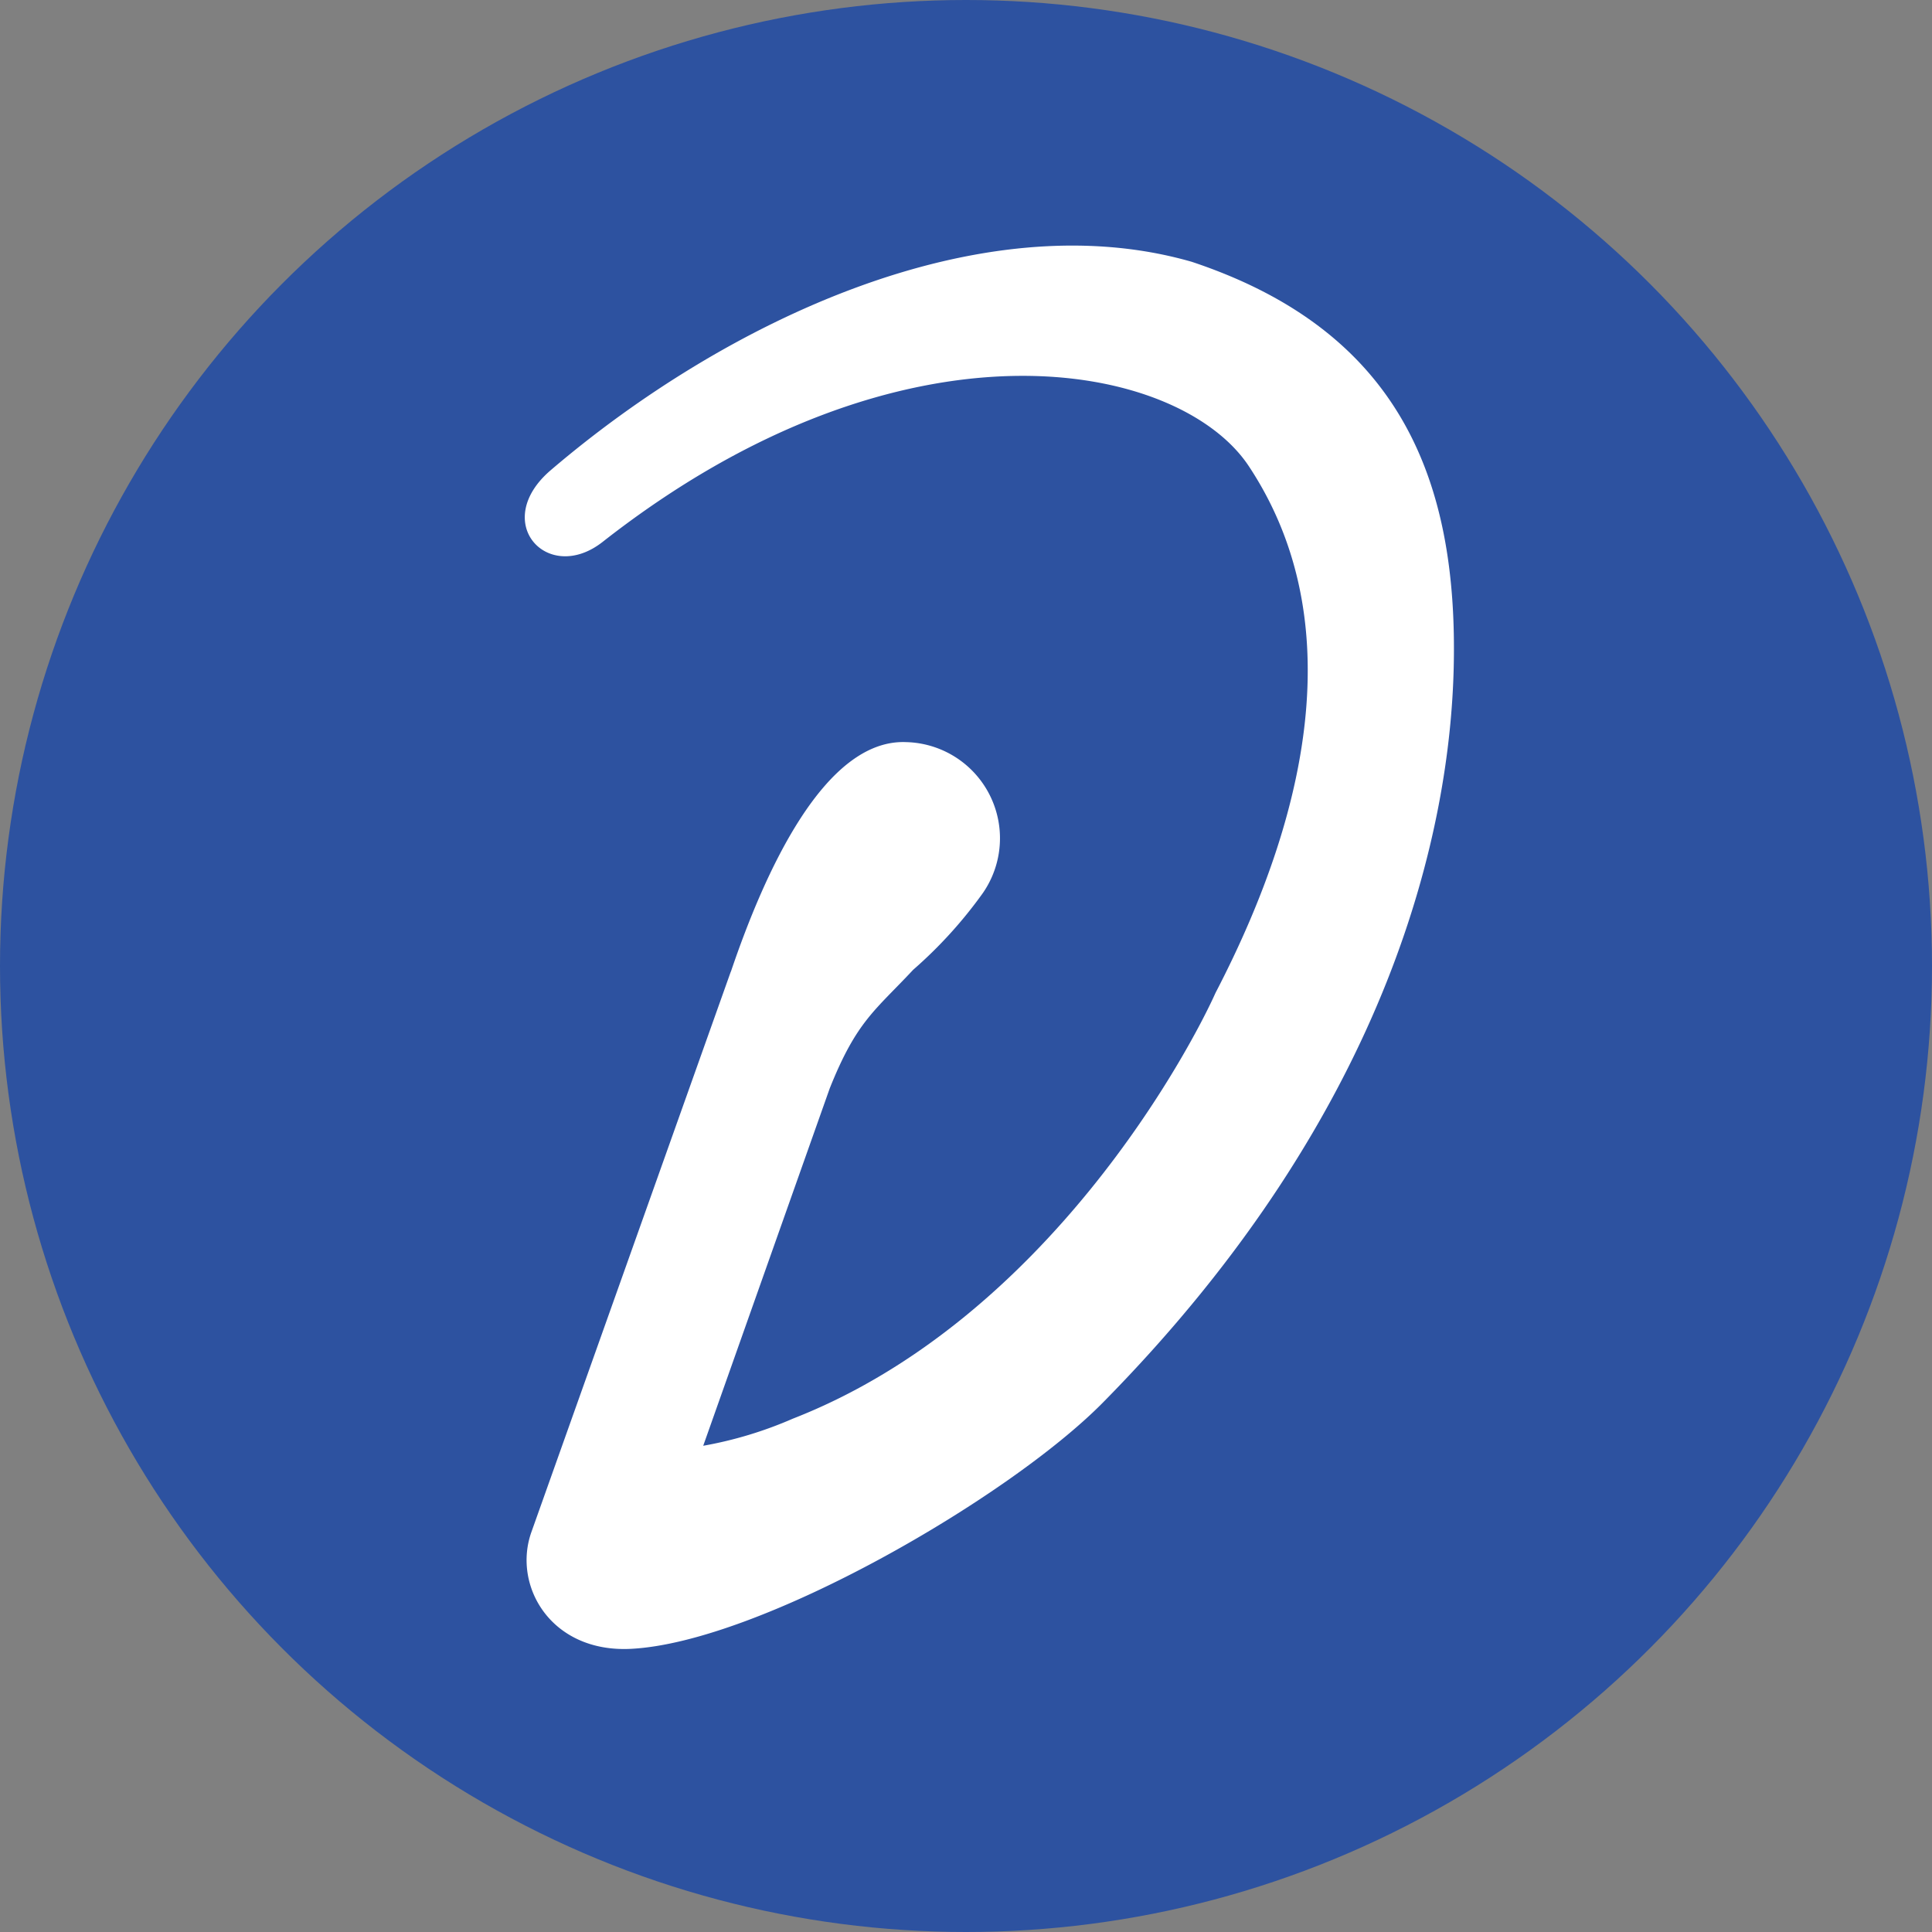
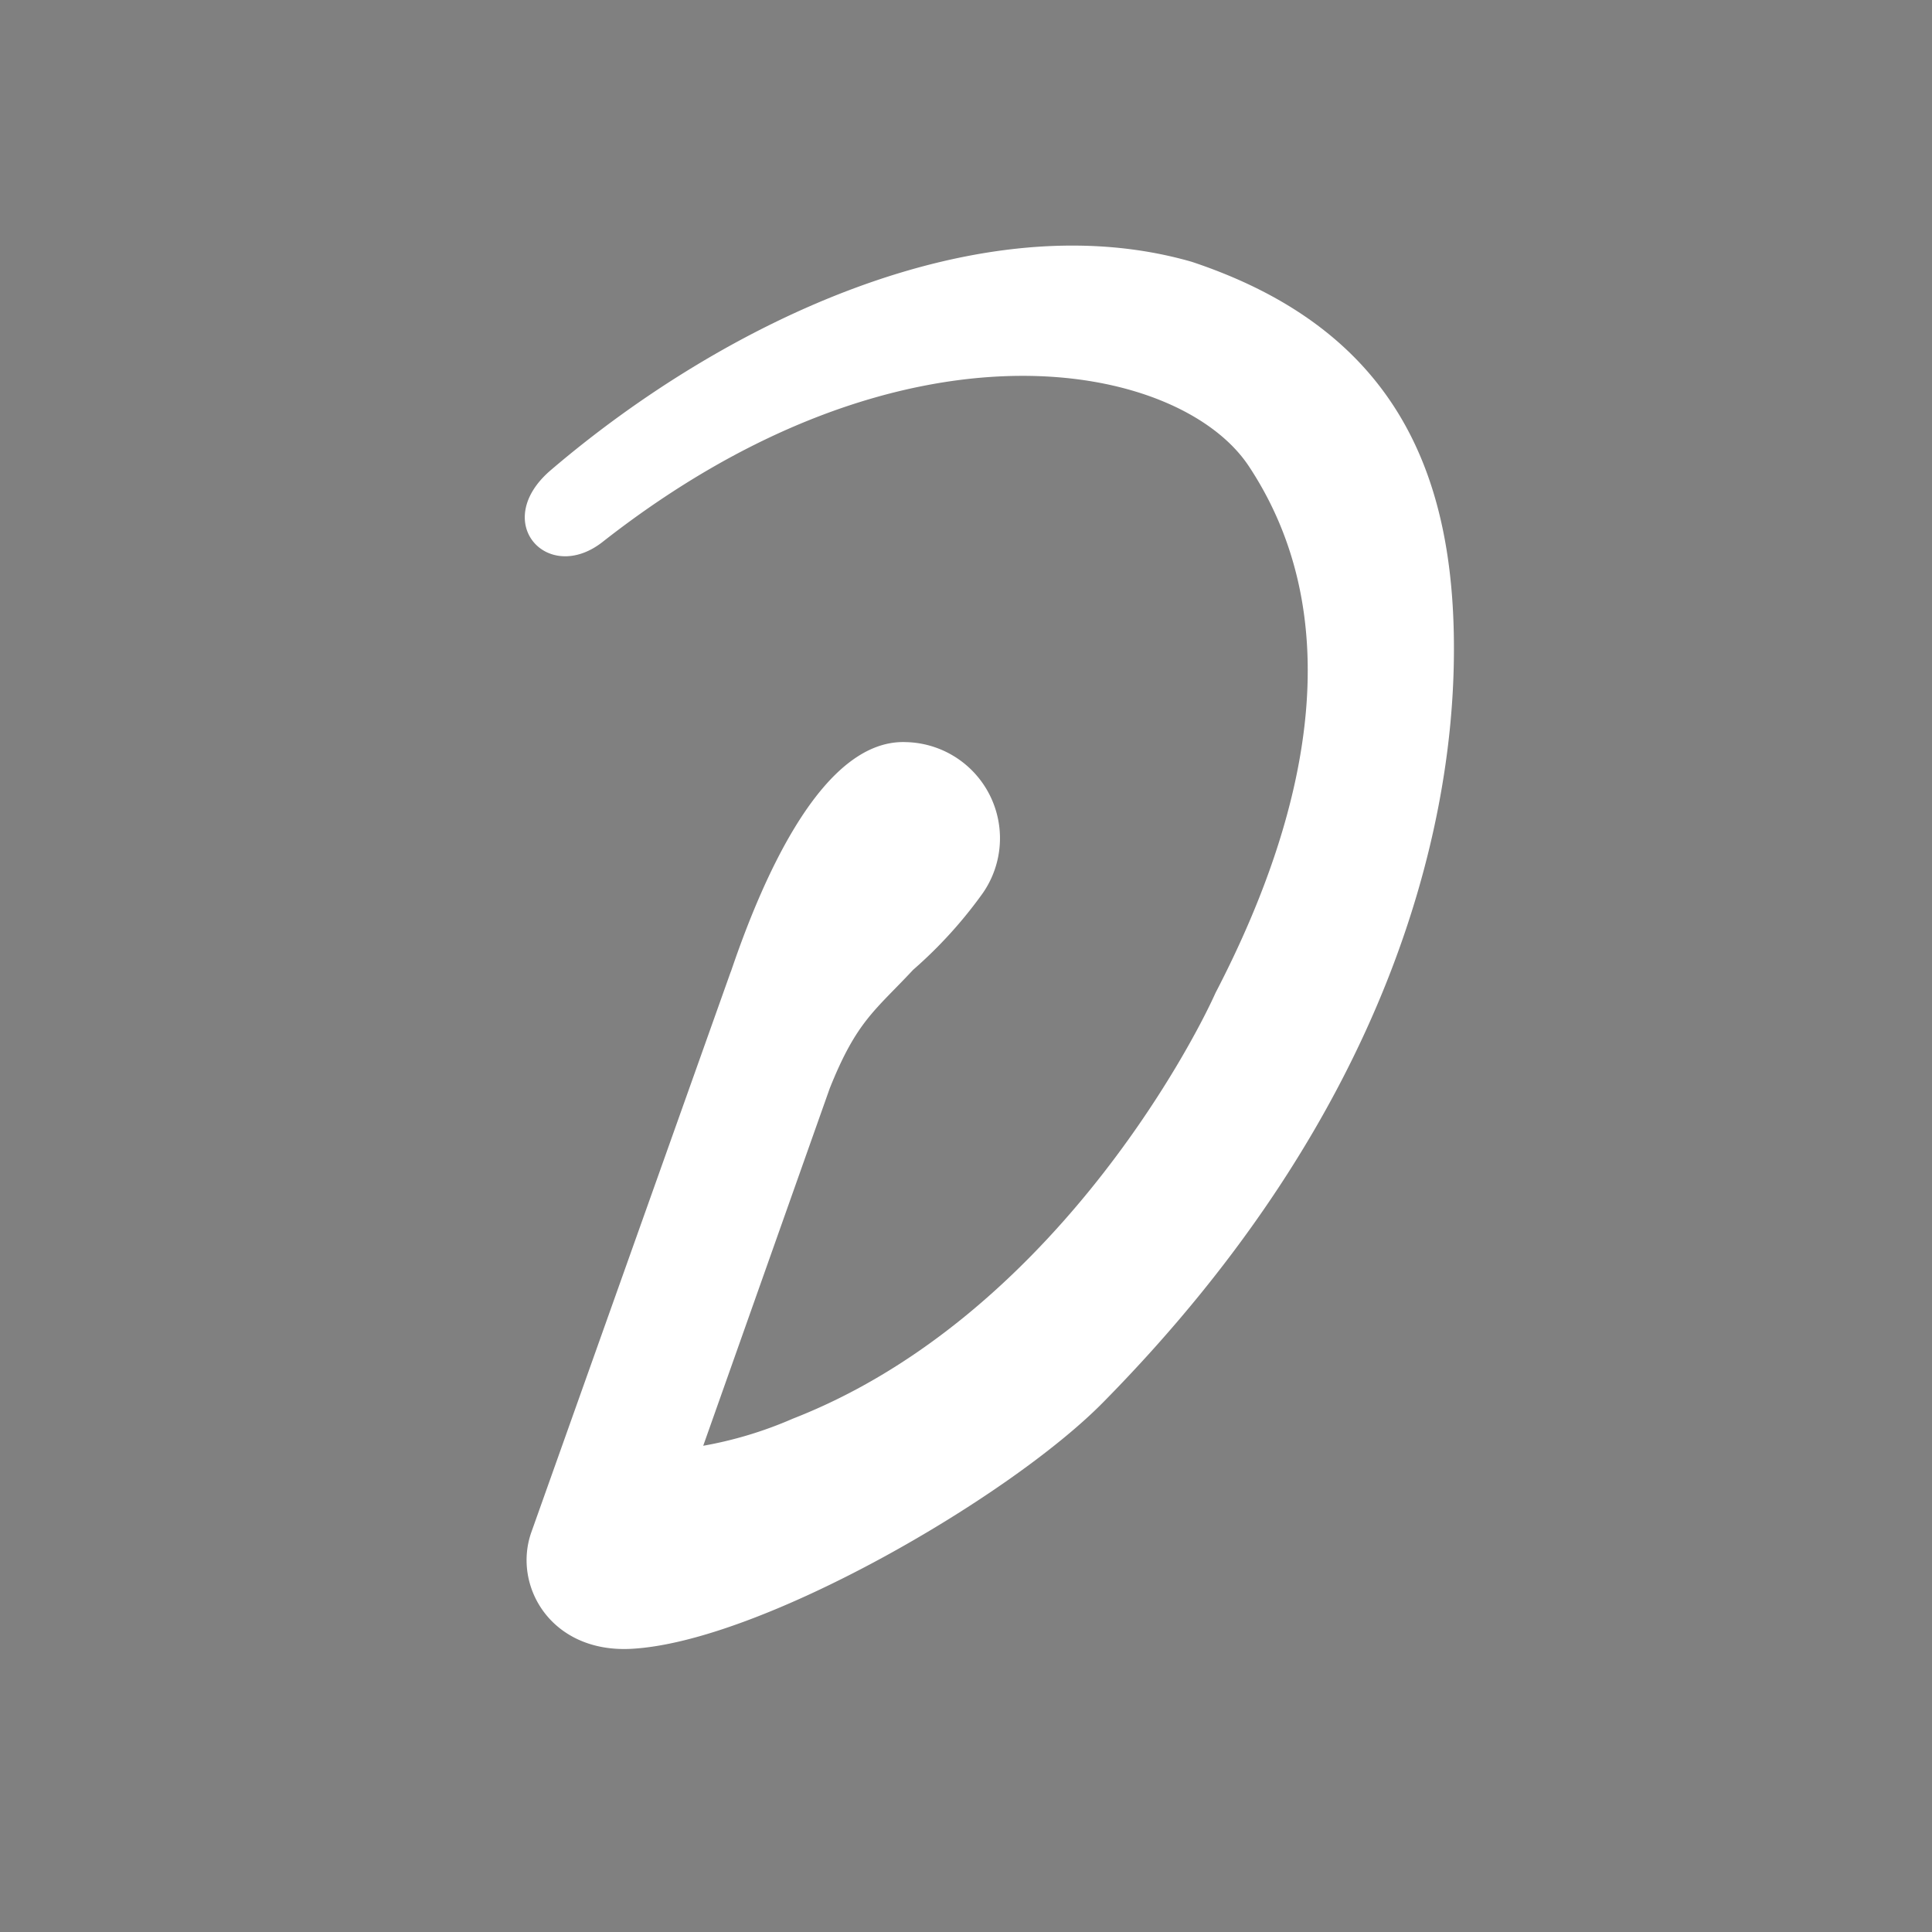
<svg xmlns="http://www.w3.org/2000/svg" viewBox="0 0 83.438 83.438">
  <rect x="0" y="0" width="83.438" height="83.438" fill="#808080" stroke="none" />
  <g id="Layer_2" data-name="Layer 2">
    <g id="Layer_1-2" data-name="Layer 1">
-       <circle cx="41.719" cy="41.719" r="41.719" fill="#2d52a0" />
      <path d="M51.467,11.306c-9.175-2.636-20.16,2.573-27.681,8.999-2.621,2.241-.139,4.964,2.24,3.098,13.04-10.23,24.905-7.788,27.902-3.277,4.158,6.273,2.911,14.396-1.434,22.755-1.04,2.329-7.209,14.079-18.255,18.388a17.119,17.119,0,0,1-3.869,1.17s3.496-9.879,5.465-15.438c1.162-2.904,1.946-3.346,3.602-5.118a19.26,19.26,0,0,0,3.009-3.313,4.154,4.154,0,0,0-3.318-6.52c-3.538-.139-6.123,5.67-7.554,9.887-.009.024-.02.046-.029.071,0,0-7.378,20.735-8.595,24.157-.825,2.316.84,5.221,4.301,5.044C32.819,70.922,43.566,64.692,47.625,60.58,60.279,47.757,62.618,35.507,62.781,28.861,62.982,20.647,60.393,14.275,51.467,11.306Z" fill="#fff" />
    </g>
  </g>
</svg>